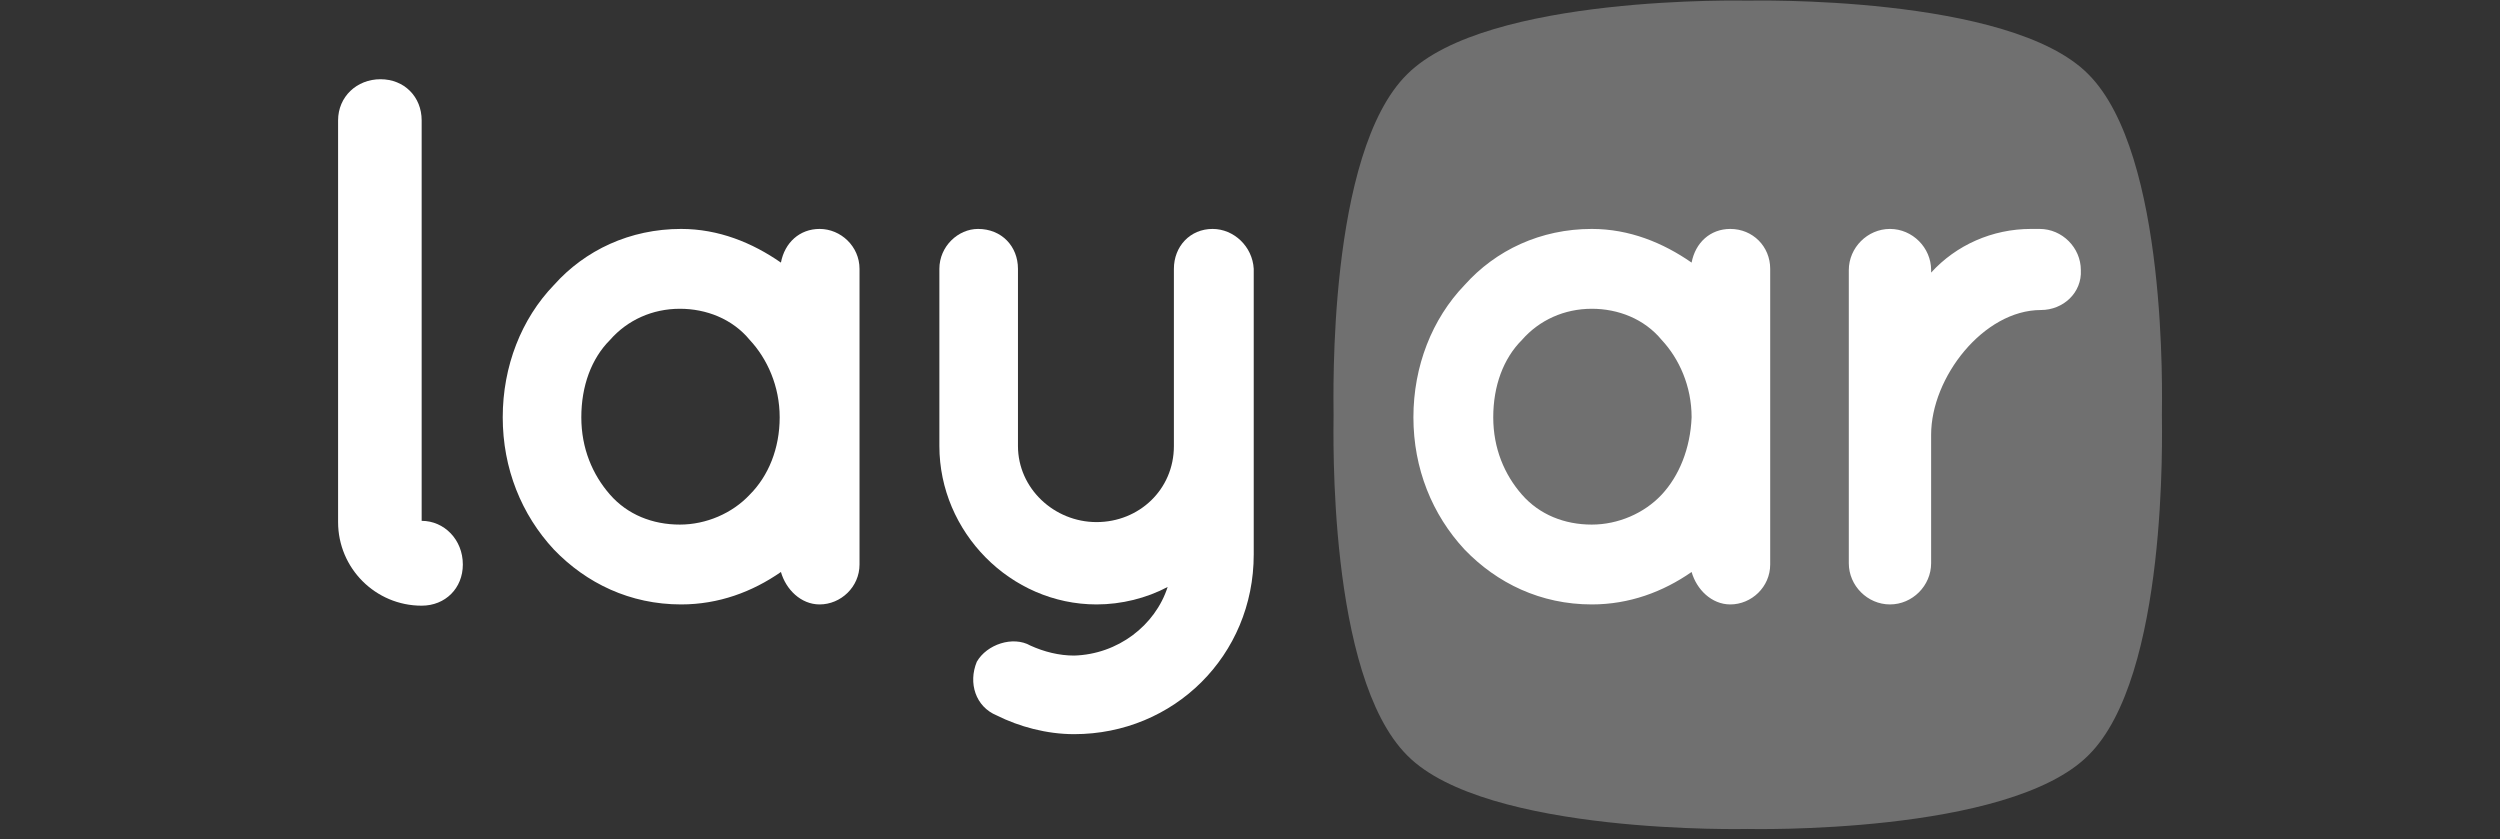
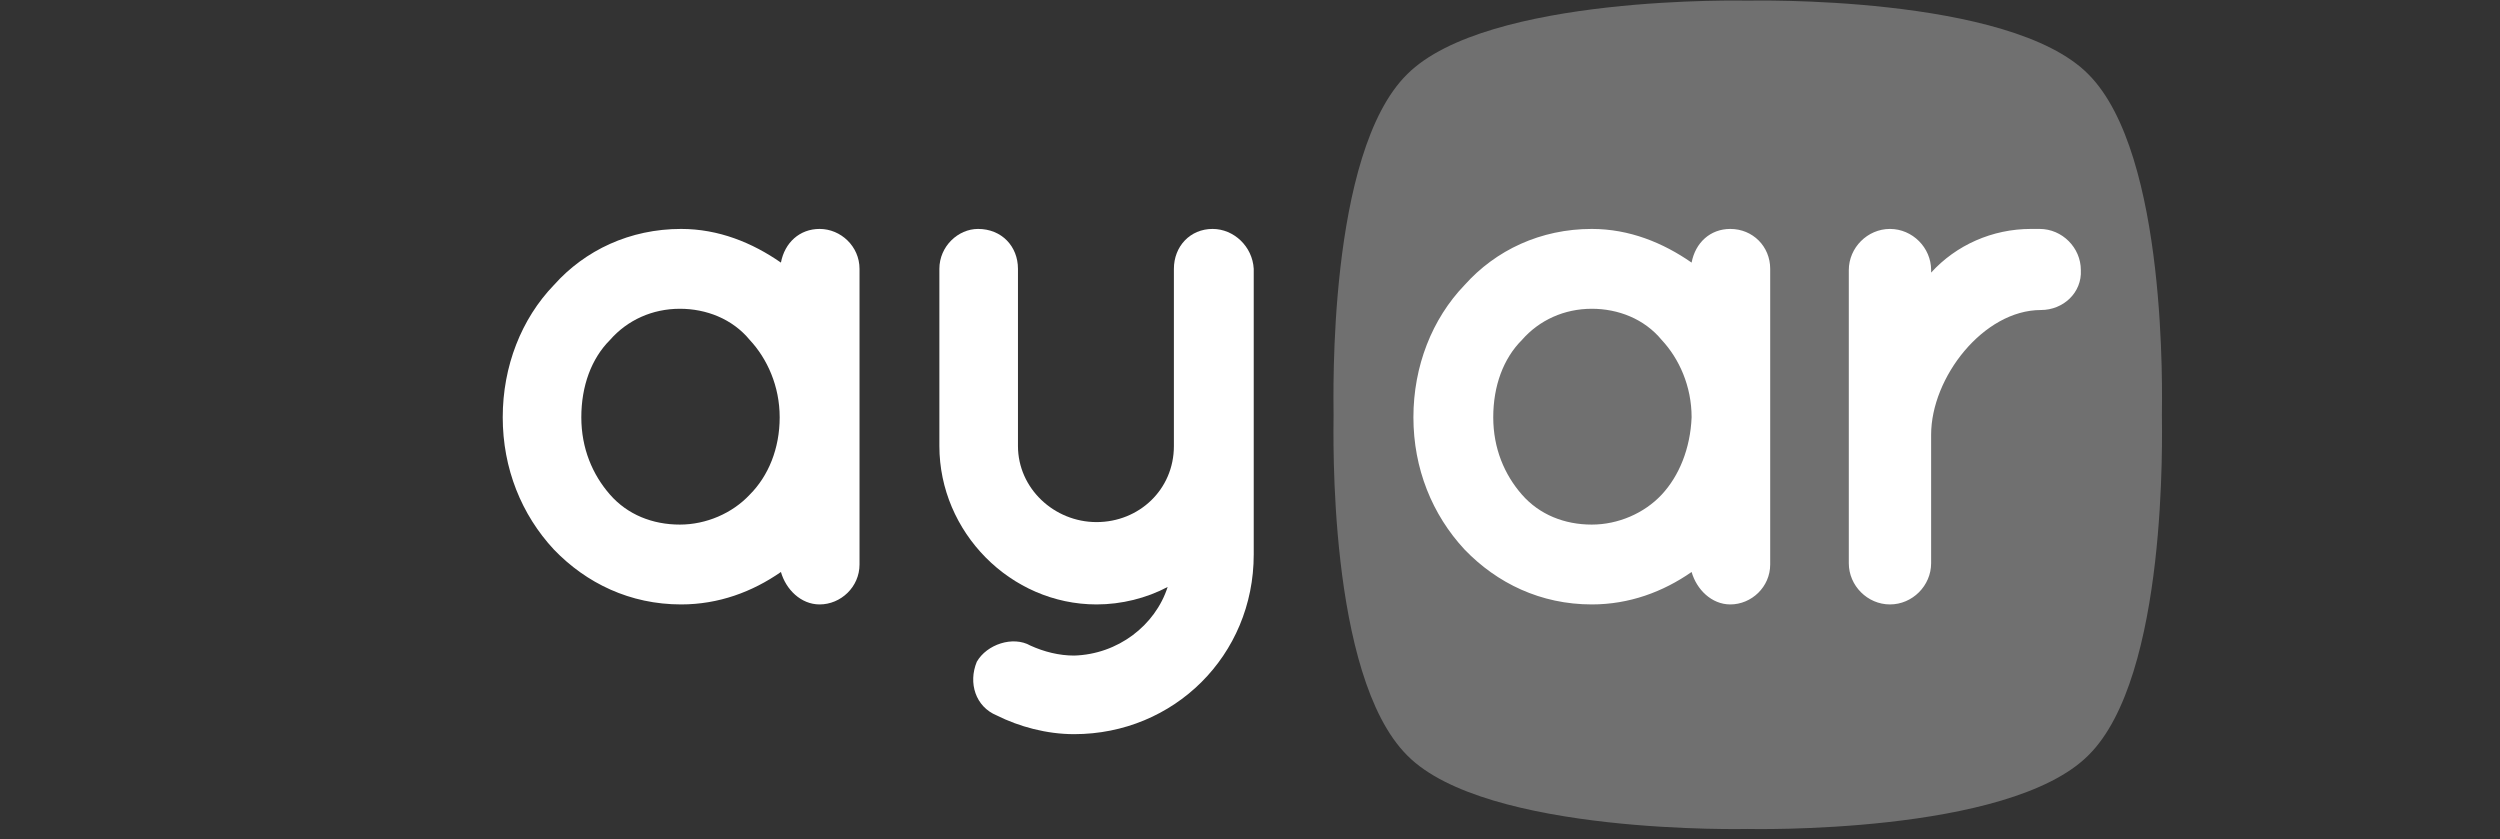
<svg xmlns="http://www.w3.org/2000/svg" width="140" height="47" viewBox="0 0 140 47" fill="none">
  <rect x="0" y="0" width="140" height="47" fill="#333333" stroke="none" />
  <g clip-path="url(#clip0)">
    <path d="M121.067 23.229C121.067 24.207 121.417 37.9 116.946 42.301C112.475 46.772 97.874 46.422 97.874 46.422C97.874 46.422 83.203 46.772 78.802 42.301C74.331 37.83 74.68 24.137 74.68 23.229C74.68 22.251 74.331 8.558 78.802 4.157C83.273 -0.314 97.874 0.035 97.874 0.035C97.874 0.035 112.544 -0.314 116.946 4.157C121.417 8.628 121.067 22.321 121.067 23.229Z" fill="white" fill-opacity="0.3" />
-     <path d="M23.613 29.167V6.742C23.613 5.415 22.635 4.437 21.308 4.437C19.98 4.437 18.933 5.415 18.933 6.742V29.237C18.933 31.822 21.028 33.918 23.613 33.918C24.941 33.918 25.919 32.94 25.919 31.612C25.919 30.215 24.871 29.167 23.613 29.167Z" fill="white" />
    <path d="M45.898 12.82C44.78 12.82 43.942 13.588 43.732 14.706C42.125 13.588 40.239 12.82 38.143 12.82C35.279 12.82 32.764 14.007 31.018 15.963C29.201 17.85 28.153 20.505 28.153 23.369C28.153 26.233 29.201 28.818 31.018 30.774C32.834 32.66 35.279 33.848 38.143 33.848C40.239 33.848 42.125 33.149 43.732 32.031C44.012 33.009 44.85 33.848 45.898 33.848C47.085 33.848 48.133 32.87 48.133 31.612V15.055C48.133 13.798 47.085 12.82 45.898 12.82ZM41.986 27.7C41.008 28.748 39.541 29.377 38.074 29.377C36.537 29.377 35.139 28.818 34.161 27.7C33.183 26.582 32.554 25.115 32.554 23.369C32.554 21.622 33.113 20.085 34.161 19.037C35.139 17.92 36.537 17.291 38.074 17.291C39.541 17.291 41.008 17.85 41.986 19.037C42.964 20.085 43.662 21.622 43.662 23.369C43.662 25.115 43.034 26.652 41.986 27.7Z" fill="white" />
    <path d="M67.904 12.82C66.646 12.82 65.738 13.798 65.738 15.055V24.976C65.738 27.421 63.782 29.237 61.407 29.237C59.032 29.237 57.006 27.351 57.006 24.976V15.055C57.006 13.798 56.097 12.82 54.77 12.82C53.652 12.82 52.605 13.798 52.605 15.055V24.976C52.605 29.796 56.587 33.848 61.407 33.848C62.804 33.848 64.201 33.498 65.389 32.87C64.69 35.035 62.594 36.642 60.149 36.712C59.311 36.712 58.473 36.502 57.704 36.153C56.726 35.594 55.259 36.083 54.7 37.061C54.211 38.249 54.63 39.576 55.818 40.065C57.075 40.694 58.612 41.113 60.149 41.113C65.738 41.113 70.209 36.712 70.209 31.053V15.055C70.139 13.798 69.091 12.82 67.904 12.82Z" fill="white" />
    <path d="M114.291 17.361C111.078 17.361 108.143 21.133 108.143 24.347V31.542C108.143 32.8 107.095 33.848 105.838 33.848C104.581 33.848 103.533 32.8 103.533 31.542V15.125C103.533 13.868 104.581 12.82 105.838 12.82C107.095 12.82 108.143 13.868 108.143 15.125V15.265C109.541 13.728 111.567 12.82 113.732 12.82H114.221C115.479 12.82 116.527 13.868 116.527 15.125C116.596 16.383 115.549 17.361 114.291 17.361ZM96.896 12.82C95.778 12.82 94.94 13.588 94.73 14.706C93.123 13.588 91.237 12.82 89.141 12.82C86.277 12.82 83.762 14.007 82.016 15.963C80.199 17.85 79.151 20.505 79.151 23.369C79.151 26.233 80.199 28.818 82.016 30.774C83.832 32.66 86.277 33.848 89.141 33.848C91.237 33.848 93.123 33.149 94.73 32.031C95.01 33.009 95.848 33.848 96.896 33.848C98.084 33.848 99.131 32.87 99.131 31.612V15.055C99.131 13.798 98.153 12.82 96.896 12.82ZM93.054 27.7C92.076 28.748 90.609 29.377 89.141 29.377C87.605 29.377 86.207 28.818 85.229 27.7C84.251 26.582 83.622 25.115 83.622 23.369C83.622 21.622 84.181 20.085 85.229 19.037C86.207 17.92 87.605 17.291 89.141 17.291C90.609 17.291 92.076 17.85 93.054 19.037C94.032 20.085 94.73 21.622 94.73 23.369C94.66 25.115 94.032 26.652 93.054 27.7Z" fill="white" />
  </g>
  <defs>
    <clipPath id="clip0">
      <rect width="140" height="46.457" fill="white" transform="translate(0 0.035)" />
    </clipPath>
  </defs>
</svg>